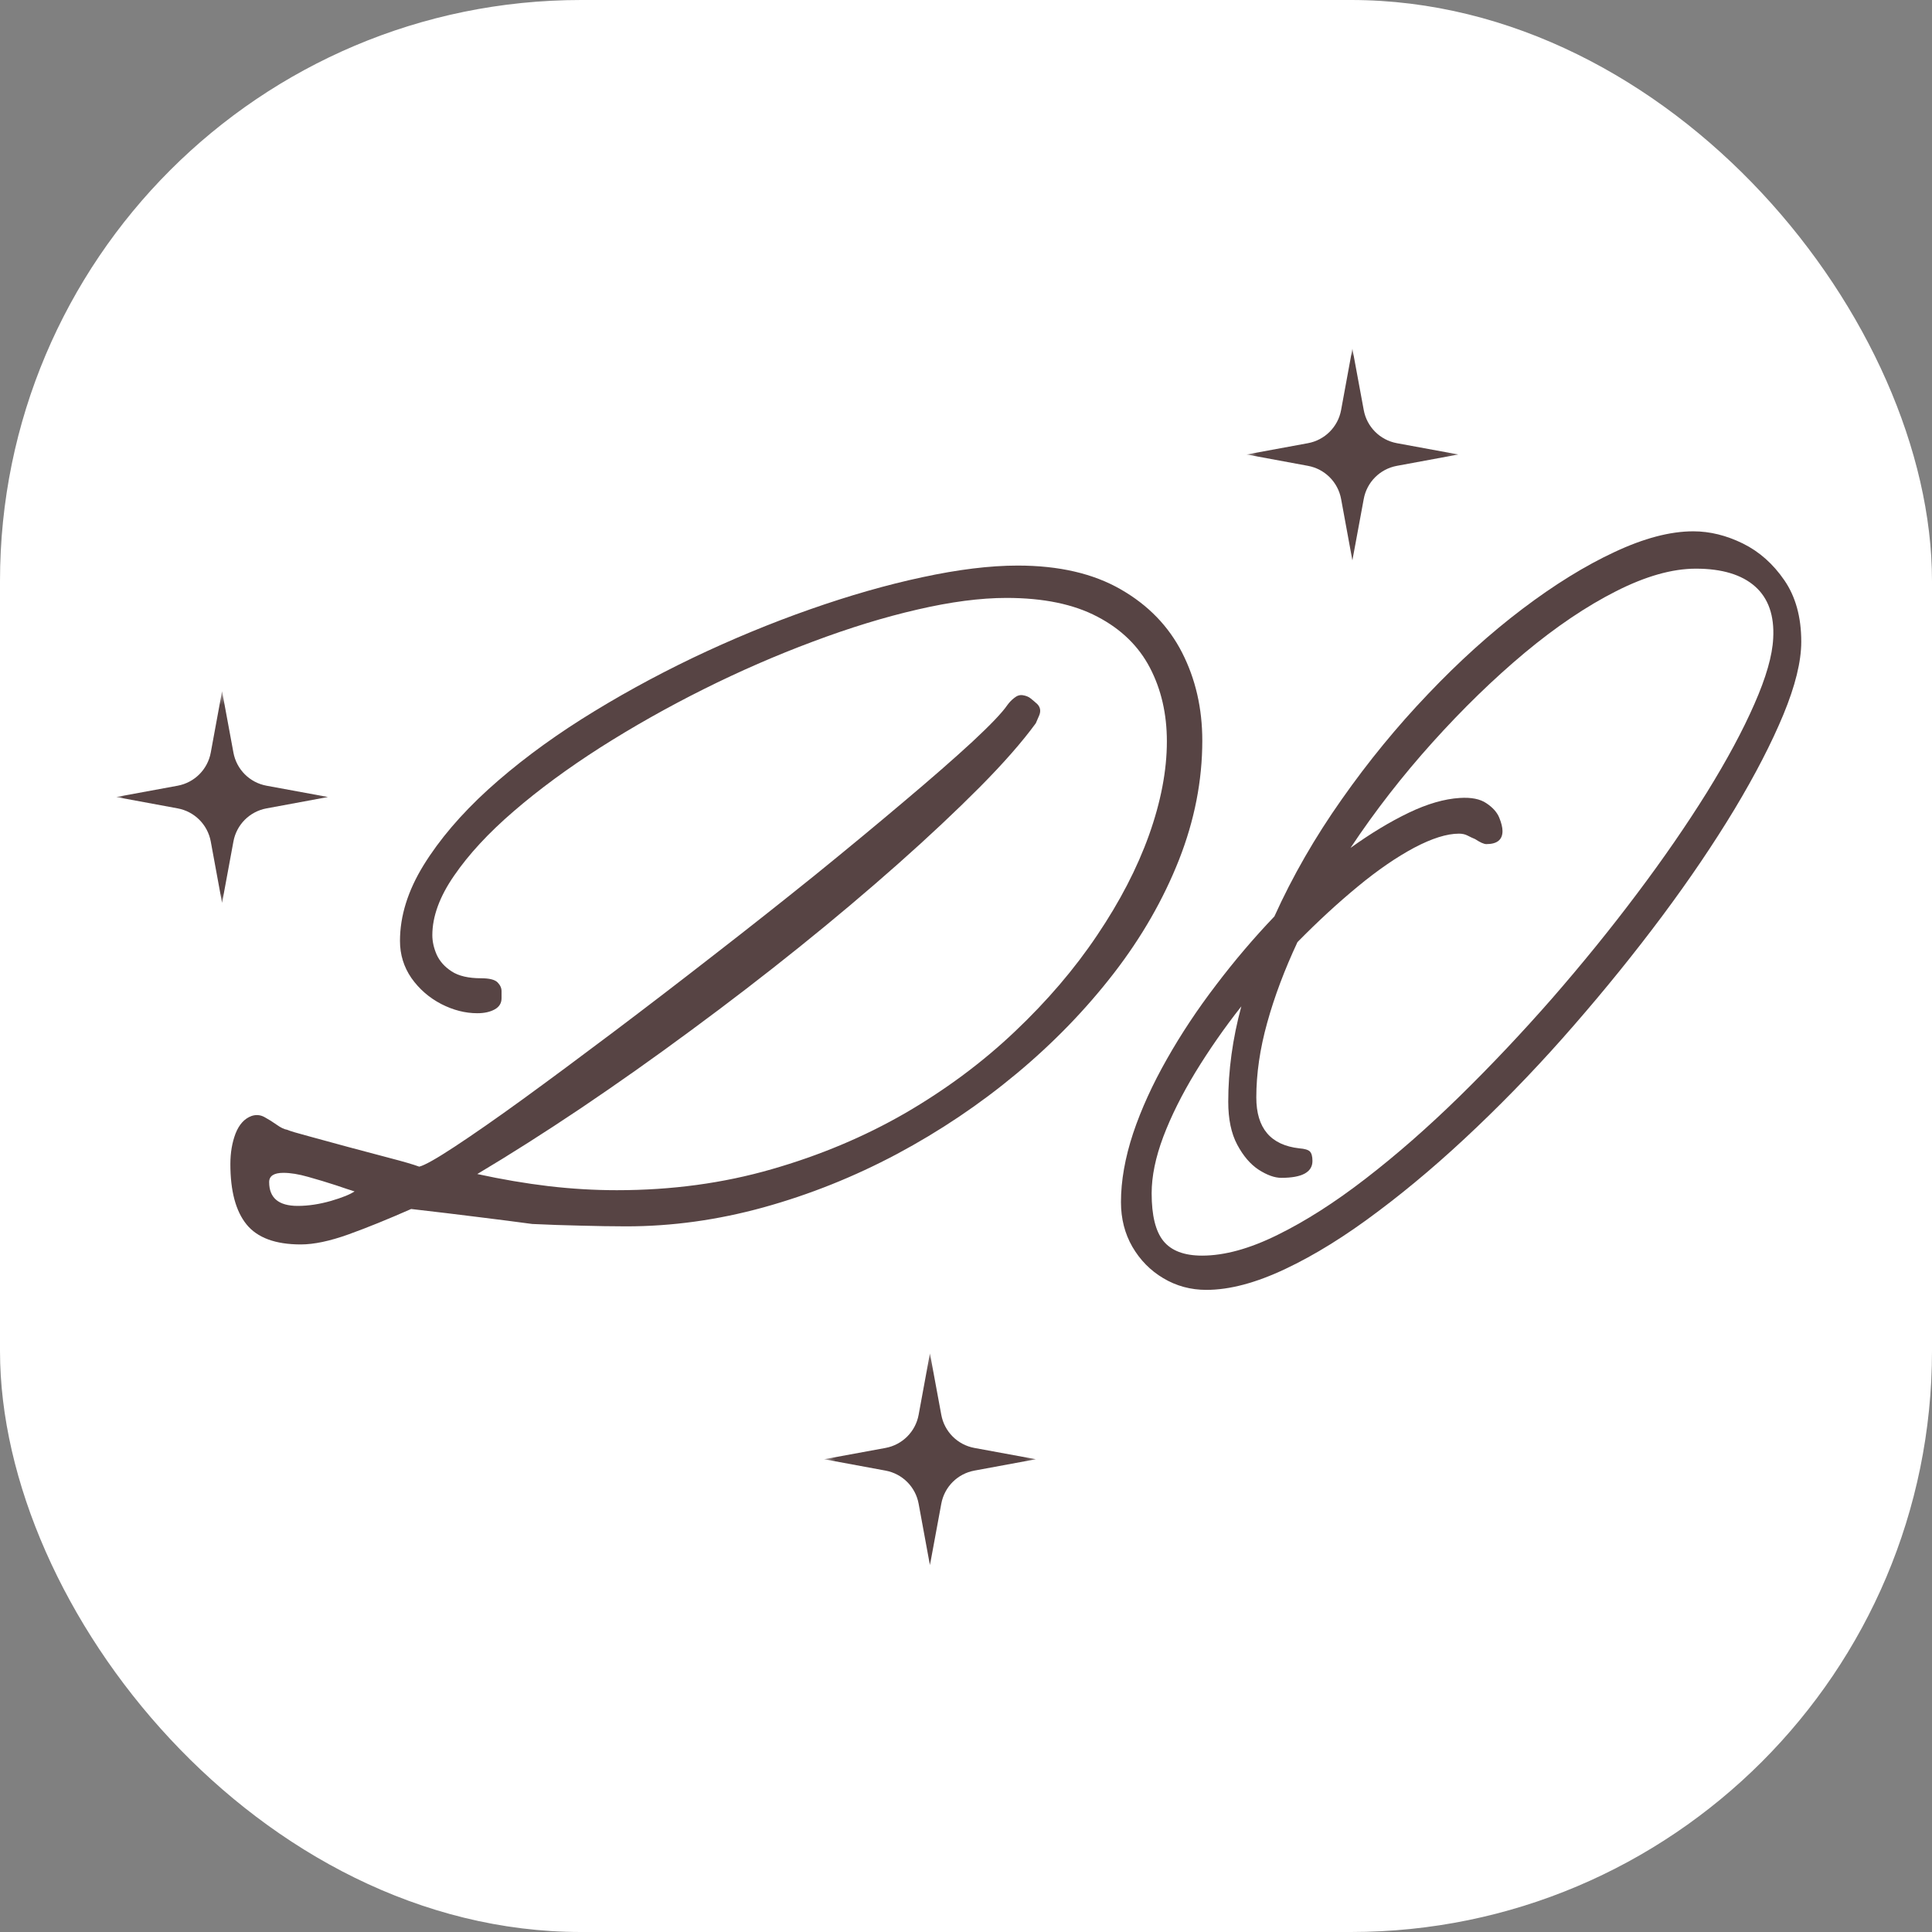
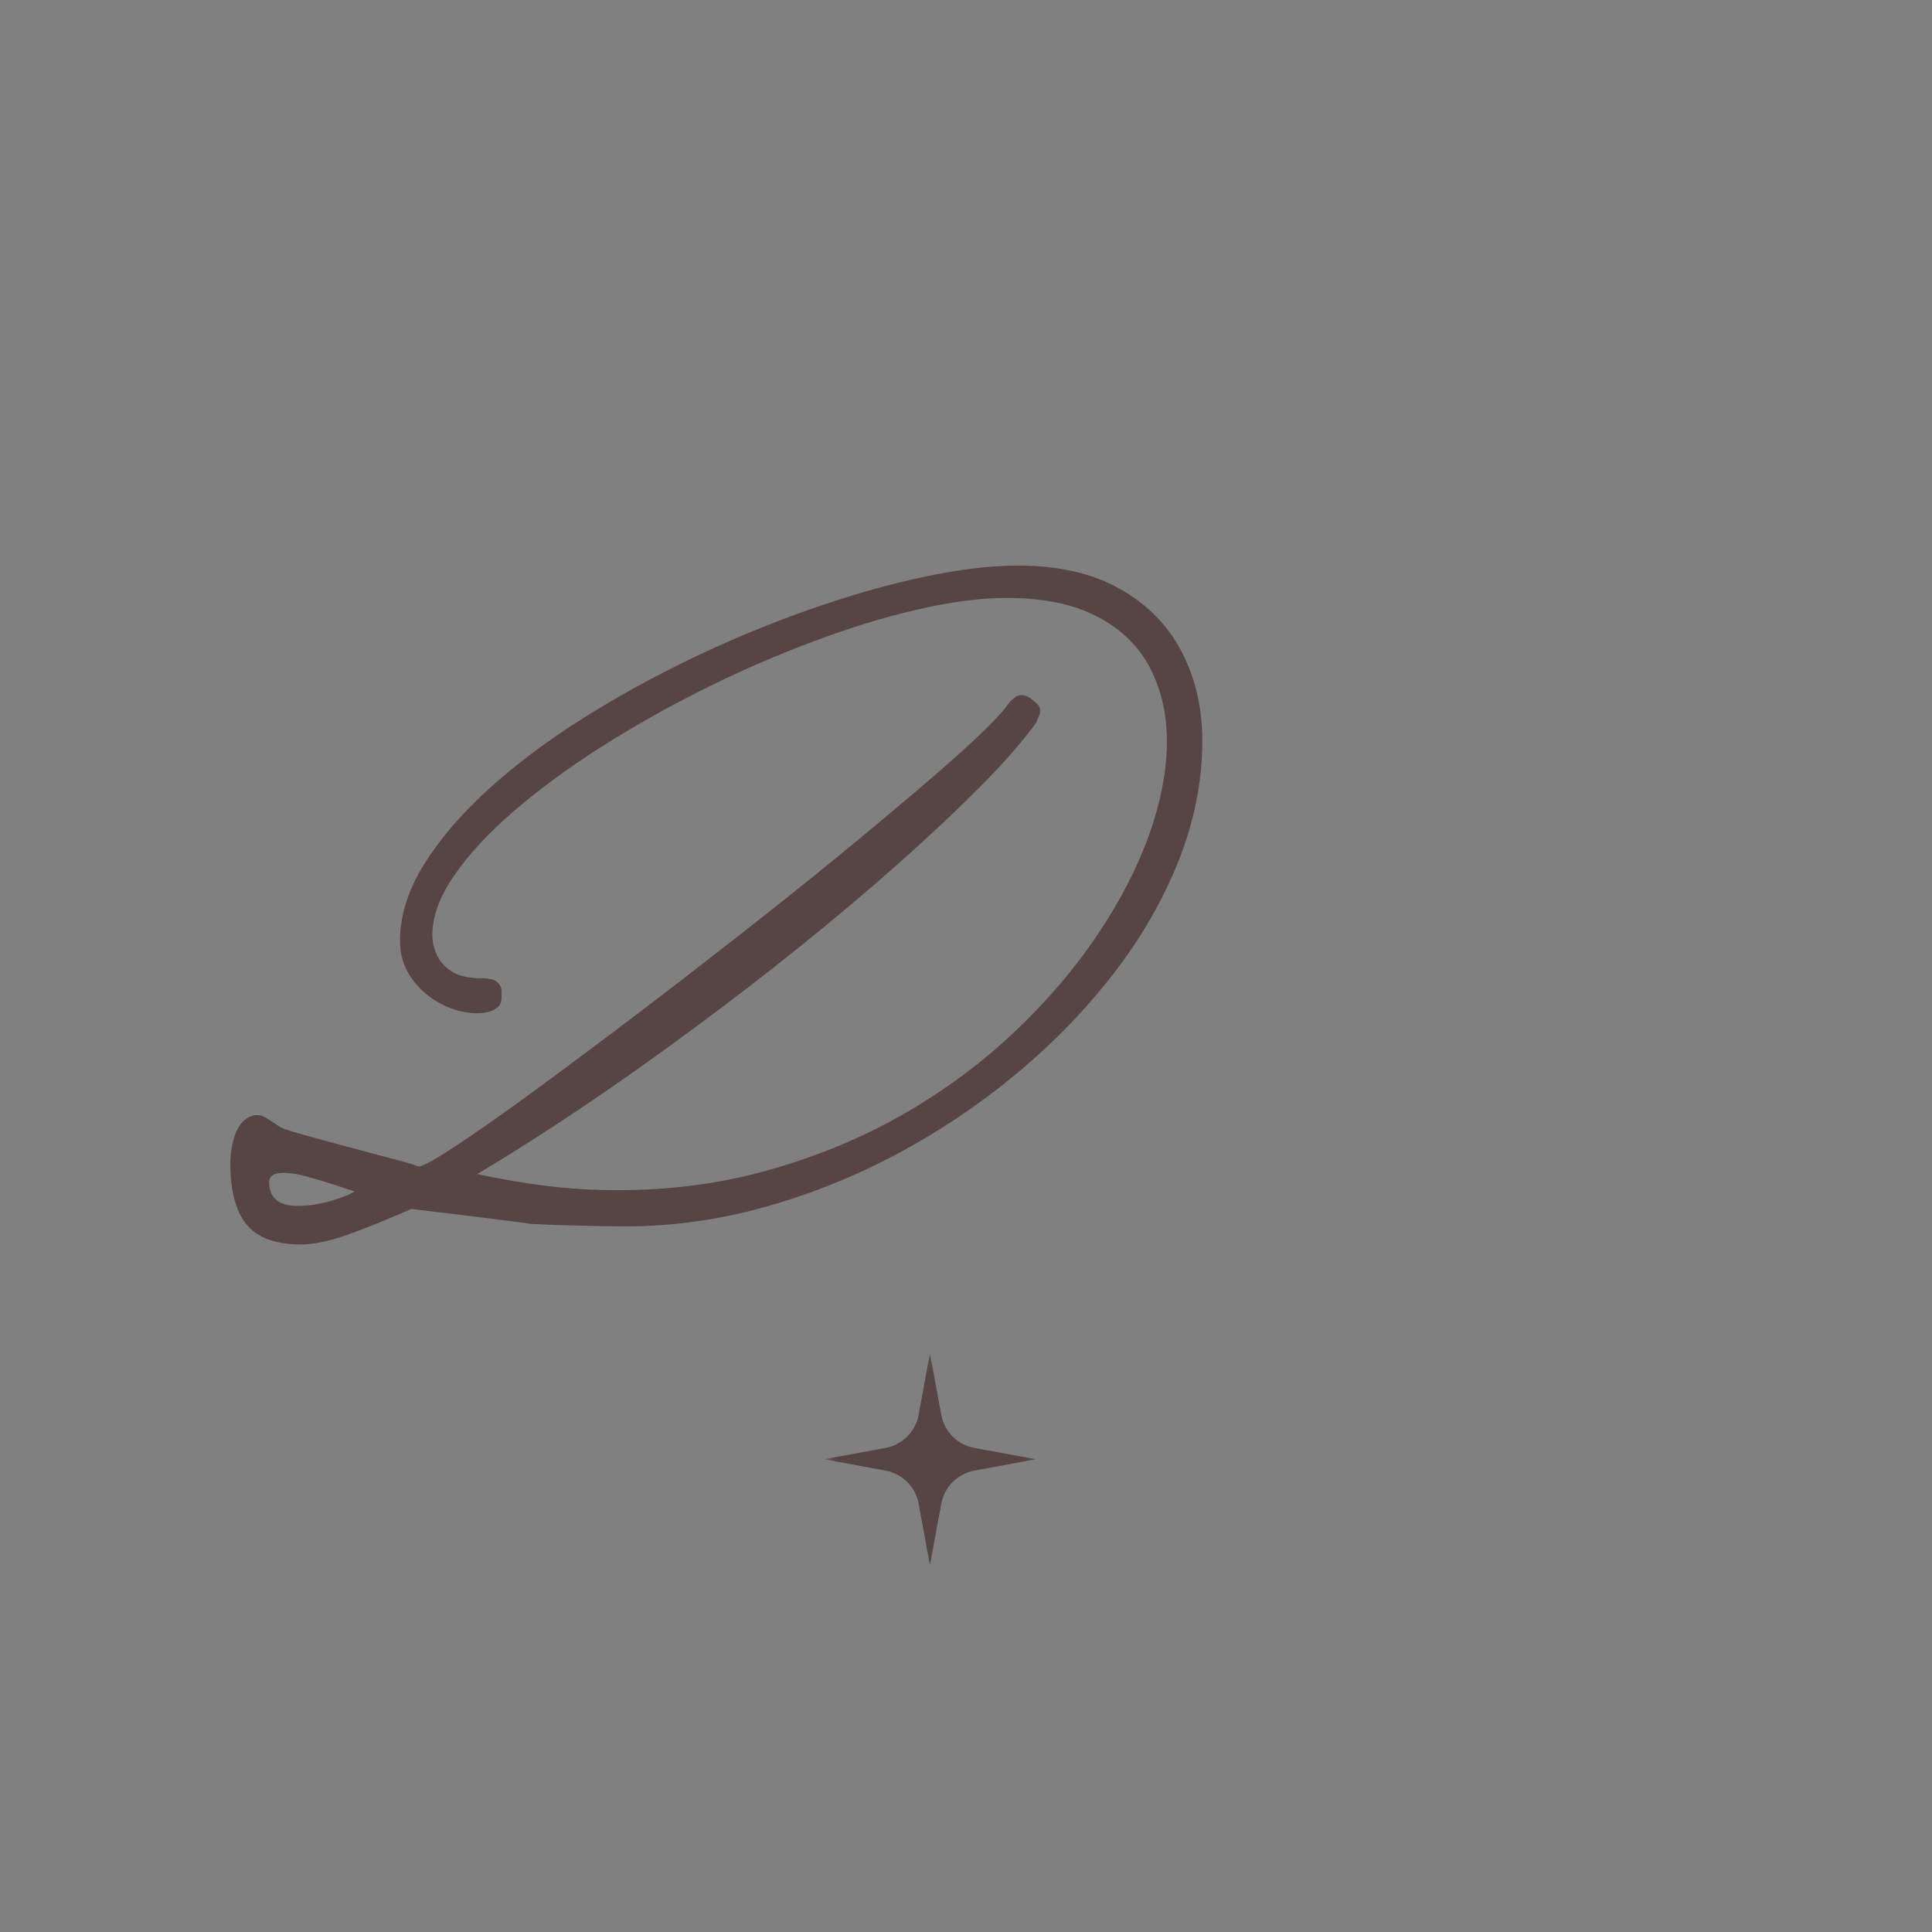
<svg xmlns="http://www.w3.org/2000/svg" width="133" height="133" viewBox="0 0 133 133" fill="none">
  <rect x="0" y="0" width="133" height="133" fill="#808080" stroke="none" />
-   <rect width="133" height="133" rx="40" fill="white" />
  <mask id="mask0_150_141" style="mask-type:luminance" maskUnits="userSpaceOnUse" x="56" y="93" width="16" height="16">
    <path d="M56.73 93.168H71.664V108.102H56.73V93.168Z" fill="white" />
  </mask>
  <g mask="url(#mask0_150_141)">
    <path d="M64.017 93.168L64.799 97.397C65.012 98.555 65.917 99.464 67.079 99.677L71.308 100.455L67.079 101.237C65.917 101.45 65.012 102.358 64.799 103.517L64.017 107.746L63.239 103.517C63.027 102.358 62.118 101.45 60.959 101.237L56.73 100.455L60.959 99.677C62.118 99.464 63.027 98.555 63.239 97.397L64.017 93.168Z" fill="#574444" />
  </g>
  <mask id="mask1_150_141" style="mask-type:luminance" maskUnits="userSpaceOnUse" x="8" y="47" width="15" height="16">
    <path d="M8 47.58H22.934V62.514H8V47.58Z" fill="white" />
  </mask>
  <g mask="url(#mask1_150_141)">
-     <path d="M15.287 47.58L16.069 51.809C16.282 52.967 17.186 53.876 18.349 54.089L22.578 54.867L18.349 55.649C17.186 55.862 16.282 56.77 16.069 57.929L15.287 62.158L14.509 57.929C14.296 56.77 13.387 55.862 12.229 55.649L8 54.867L12.229 54.089C13.387 53.876 14.296 52.967 14.509 51.809L15.287 47.58Z" fill="#574444" />
-   </g>
+     </g>
  <mask id="mask2_150_141" style="mask-type:luminance" maskUnits="userSpaceOnUse" x="85" y="24" width="16" height="15">
-     <path d="M85.812 24H100.746V38.934H85.812V24Z" fill="white" />
-   </mask>
+     </mask>
  <g mask="url(#mask2_150_141)">
    <path d="M93.099 24L93.881 28.229C94.094 29.387 94.999 30.296 96.162 30.509L100.39 31.287L96.162 32.069C94.999 32.282 94.094 33.19 93.881 34.349L93.099 38.578L92.322 34.349C92.109 33.19 91.2 32.282 90.041 32.069L85.812 31.287L90.041 30.509C91.2 30.296 92.109 29.387 92.322 28.229L93.099 24Z" fill="#574444" />
  </g>
  <path d="M20.706 85.668C18.958 85.668 17.714 85.205 16.973 84.292C16.228 83.375 15.859 81.987 15.859 80.133C15.859 79.355 15.978 78.651 16.22 78.02C16.469 77.398 16.834 77.001 17.317 76.825C17.632 76.719 17.931 76.747 18.217 76.907C18.5 77.063 18.778 77.235 19.052 77.431C19.323 77.624 19.564 77.742 19.773 77.775C19.965 77.861 20.461 78.008 21.247 78.217C22.029 78.434 22.933 78.68 23.949 78.954C24.96 79.224 25.93 79.482 26.847 79.724C27.76 79.961 28.435 80.157 28.861 80.313C29.23 80.223 30.044 79.764 31.301 78.938C32.566 78.106 34.134 77.018 36.001 75.663C37.876 74.299 39.947 72.764 42.207 71.061C44.462 69.362 46.779 67.586 49.15 65.739C51.528 63.897 53.841 62.067 56.093 60.254C58.34 58.432 60.391 56.733 62.249 55.161C64.112 53.593 65.676 52.226 66.933 51.067C68.186 49.901 68.988 49.062 69.34 48.546C69.479 48.353 69.643 48.181 69.831 48.038C70.015 47.887 70.208 47.829 70.404 47.858C70.629 47.891 70.818 47.968 70.961 48.087C71.1 48.198 71.248 48.325 71.403 48.464C71.628 48.693 71.669 48.975 71.518 49.299C71.374 49.626 71.305 49.79 71.305 49.79C70.363 51.08 69.074 52.549 67.44 54.195C65.811 55.833 63.94 57.593 61.824 59.468C59.703 61.347 57.444 63.255 55.045 65.183C52.642 67.115 50.157 69.027 47.594 70.914C45.039 72.805 42.505 74.594 39.996 76.285C37.495 77.963 35.112 79.478 32.857 80.821C34.547 81.189 36.185 81.468 37.769 81.656C39.349 81.84 40.917 81.934 42.469 81.934C46.243 81.934 49.792 81.451 53.112 80.493C56.428 79.543 59.499 78.254 62.315 76.629C65.127 74.995 67.645 73.12 69.864 71.012C72.087 68.908 73.978 66.697 75.53 64.38C77.089 62.067 78.281 59.771 79.099 57.486C79.914 55.198 80.328 53.045 80.328 51.035C80.328 49.148 79.939 47.461 79.165 45.975C78.387 44.481 77.179 43.306 75.546 42.454C73.917 41.594 71.833 41.161 69.291 41.161C67.49 41.161 65.439 41.431 63.15 41.963C60.866 42.487 58.463 43.228 55.945 44.174C53.423 45.115 50.914 46.208 48.429 47.449C45.94 48.693 43.57 50.032 41.322 51.46C39.083 52.893 37.094 54.355 35.362 55.849C33.634 57.335 32.271 58.809 31.268 60.27C30.261 61.723 29.762 63.095 29.762 64.38C29.762 64.806 29.86 65.252 30.056 65.707C30.261 66.165 30.605 66.554 31.088 66.869C31.575 67.189 32.255 67.344 33.119 67.344C33.684 67.344 34.06 67.438 34.248 67.623C34.433 67.811 34.527 68.011 34.527 68.228C34.527 68.437 34.527 68.601 34.527 68.72C34.527 69.059 34.367 69.317 34.052 69.489C33.733 69.665 33.336 69.751 32.857 69.751C32.026 69.751 31.195 69.538 30.368 69.113C29.537 68.679 28.853 68.081 28.321 67.328C27.797 66.566 27.535 65.715 27.535 64.773C27.535 63.062 28.075 61.326 29.156 59.566C30.245 57.802 31.727 56.062 33.593 54.359C35.468 52.66 37.614 51.043 40.029 49.512C42.448 47.985 45.007 46.577 47.692 45.287C50.386 44.002 53.08 42.888 55.765 41.947C58.459 41.001 61.038 40.26 63.494 39.736C65.959 39.204 68.149 38.934 70.06 38.934C72.897 38.934 75.259 39.482 77.151 40.571C79.038 41.652 80.446 43.105 81.376 44.927C82.301 46.74 82.767 48.763 82.767 50.986C82.767 53.736 82.231 56.475 81.163 59.189C80.09 61.908 78.596 64.515 76.676 67C74.752 69.489 72.521 71.794 69.978 73.91C67.432 76.031 64.685 77.873 61.742 79.445C58.794 81.013 55.736 82.237 52.572 83.113C49.416 83.985 46.259 84.423 43.107 84.423C42.133 84.423 41.089 84.403 39.98 84.374C38.866 84.35 37.749 84.313 36.639 84.259C35.579 84.116 34.343 83.957 32.938 83.784C31.538 83.609 29.995 83.42 28.304 83.228C26.7 83.936 25.255 84.521 23.981 84.98C22.712 85.434 21.619 85.668 20.706 85.668ZM20.494 83.015C21.234 83.015 22 82.896 22.786 82.671C23.568 82.442 24.112 82.221 24.407 82.016C24.145 81.938 23.711 81.795 23.113 81.59C22.512 81.394 21.877 81.201 21.214 81.017C20.559 80.829 19.99 80.739 19.511 80.739C18.856 80.739 18.529 80.952 18.529 81.377C18.529 82.466 19.183 83.015 20.494 83.015Z" fill="#574444" />
-   <path d="M116.566 36.576C117.708 36.576 118.846 36.859 119.972 37.411C121.106 37.968 122.06 38.815 122.838 39.949C123.611 41.075 124 42.483 124 44.174C124 45.541 123.587 47.212 122.772 49.185C121.953 51.162 120.828 53.34 119.399 55.718C117.966 58.089 116.308 60.541 114.421 63.071C112.53 65.605 110.503 68.11 108.346 70.587C106.193 73.068 103.97 75.397 101.681 77.579C99.389 79.769 97.117 81.71 94.869 83.392C92.63 85.083 90.501 86.405 88.483 87.355C86.461 88.313 84.647 88.796 83.047 88.796C81.966 88.796 80.975 88.526 80.083 87.993C79.198 87.469 78.486 86.745 77.954 85.832C77.43 84.923 77.168 83.896 77.168 82.754C77.168 81.288 77.446 79.712 78.003 78.021C78.568 76.339 79.346 74.64 80.328 72.912C81.307 71.18 82.441 69.473 83.718 67.803C84.991 66.125 86.33 64.553 87.73 63.087C88.983 60.316 90.53 57.63 92.364 55.031C94.194 52.423 96.179 50.004 98.308 47.777C100.433 45.541 102.602 43.585 104.809 41.914C107.011 40.248 109.124 38.942 111.146 38.001C113.164 37.055 114.969 36.576 116.566 36.576ZM82.752 86.438C84.299 86.438 86.031 85.959 87.943 85.013C89.863 84.072 91.889 82.778 94.018 81.132C96.142 79.495 98.296 77.608 100.469 75.483C102.651 73.346 104.78 71.09 106.856 68.72C108.927 66.342 110.872 63.947 112.685 61.532C114.507 59.112 116.112 56.783 117.499 54.556C118.883 52.321 119.976 50.29 120.774 48.464C121.581 46.635 122.011 45.124 122.068 43.945C122.154 42.377 121.736 41.186 120.824 40.375C119.907 39.56 118.543 39.147 116.746 39.147C115.117 39.147 113.283 39.667 111.244 40.703C109.214 41.73 107.114 43.147 104.956 44.944C102.803 46.745 100.691 48.8 98.619 51.101C96.544 53.406 94.66 55.829 92.97 58.371C94.366 57.368 95.704 56.562 96.982 55.948C98.255 55.338 99.426 54.998 100.486 54.932C101.28 54.879 101.894 55.002 102.32 55.293C102.754 55.579 103.049 55.907 103.204 56.275C103.356 56.648 103.433 56.959 103.433 57.209C103.433 57.81 103.061 58.109 102.32 58.109C102.156 58.109 101.898 57.995 101.55 57.765C101.374 57.692 101.198 57.61 101.026 57.52C100.862 57.434 100.662 57.389 100.437 57.389C99.606 57.389 98.578 57.712 97.358 58.355C96.147 59.002 94.849 59.89 93.477 61.024C92.11 62.15 90.722 63.427 89.318 64.856C88.434 66.747 87.738 68.593 87.239 70.39C86.735 72.192 86.485 73.915 86.485 75.549C86.485 77.665 87.472 78.832 89.449 79.053C89.818 79.081 90.059 79.155 90.17 79.266C90.288 79.384 90.35 79.601 90.35 79.921C90.35 80.694 89.633 81.083 88.205 81.083C87.746 81.083 87.226 80.895 86.649 80.526C86.08 80.154 85.589 79.581 85.175 78.807C84.758 78.029 84.553 77.043 84.553 75.843C84.553 73.694 84.852 71.504 85.454 69.277C84.283 70.763 83.231 72.278 82.293 73.813C81.364 75.344 80.627 76.818 80.083 78.25C79.546 79.679 79.28 80.977 79.28 82.148C79.28 83.662 79.546 84.755 80.083 85.423C80.627 86.098 81.516 86.438 82.752 86.438Z" fill="#574444" />
</svg>